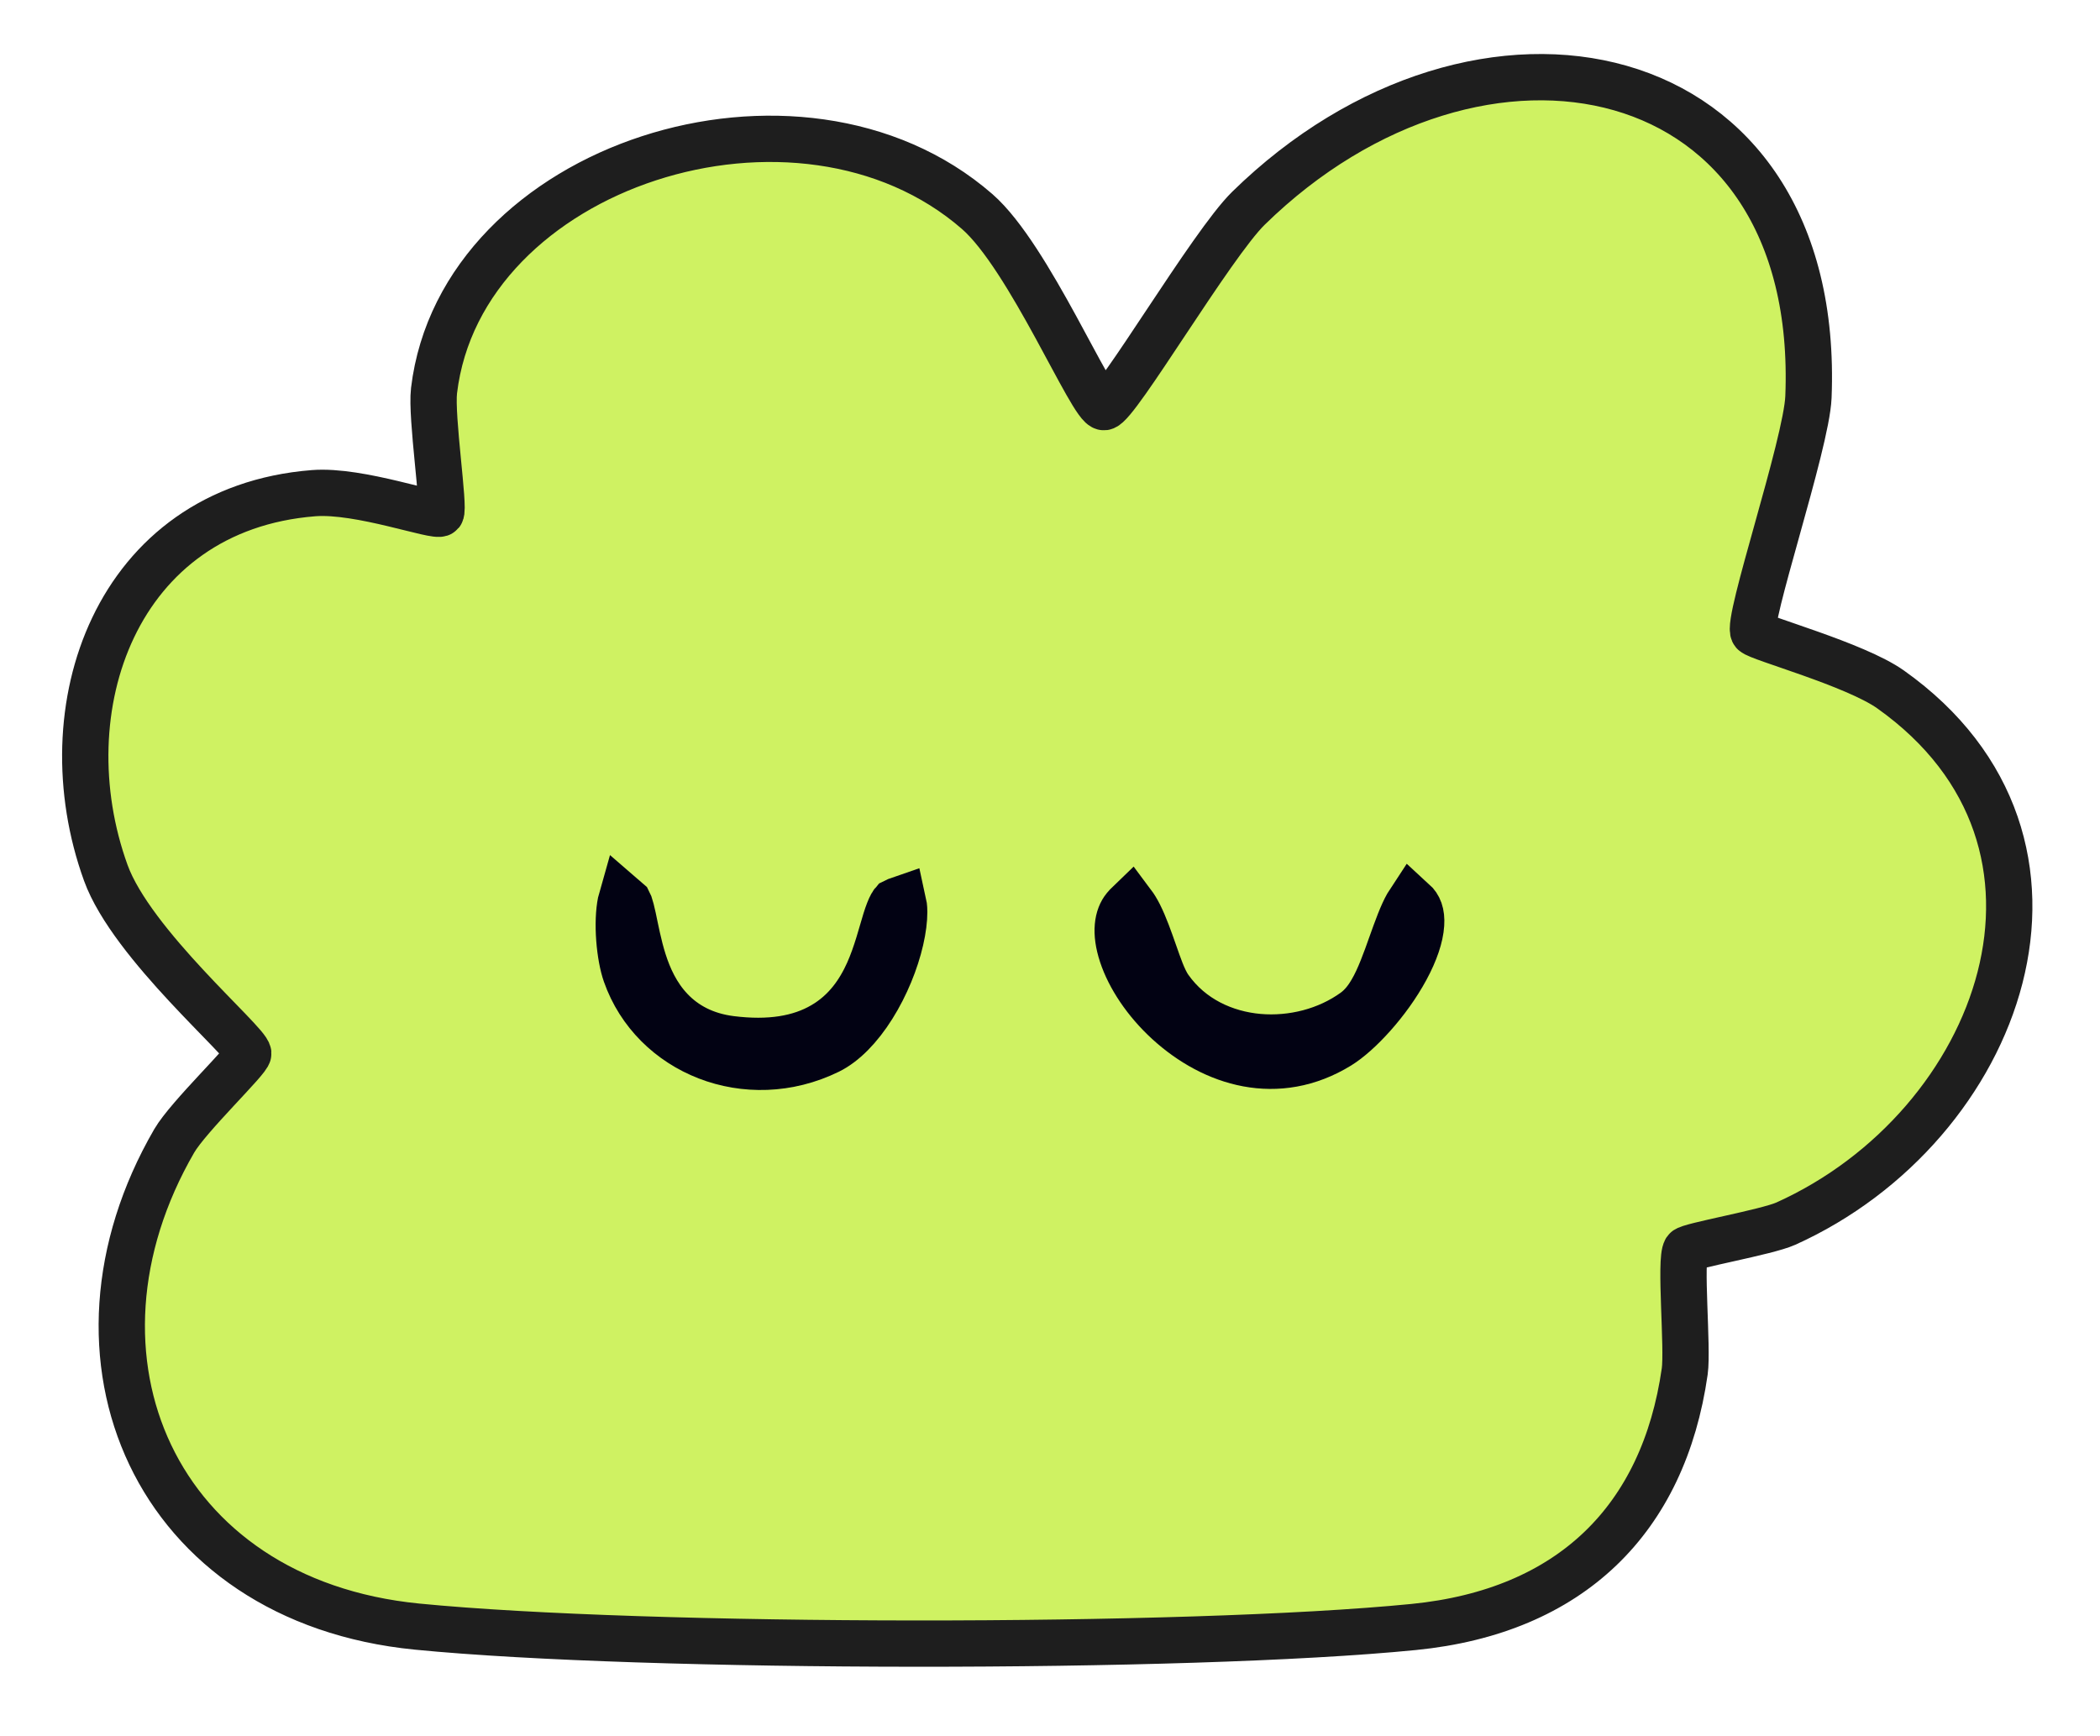
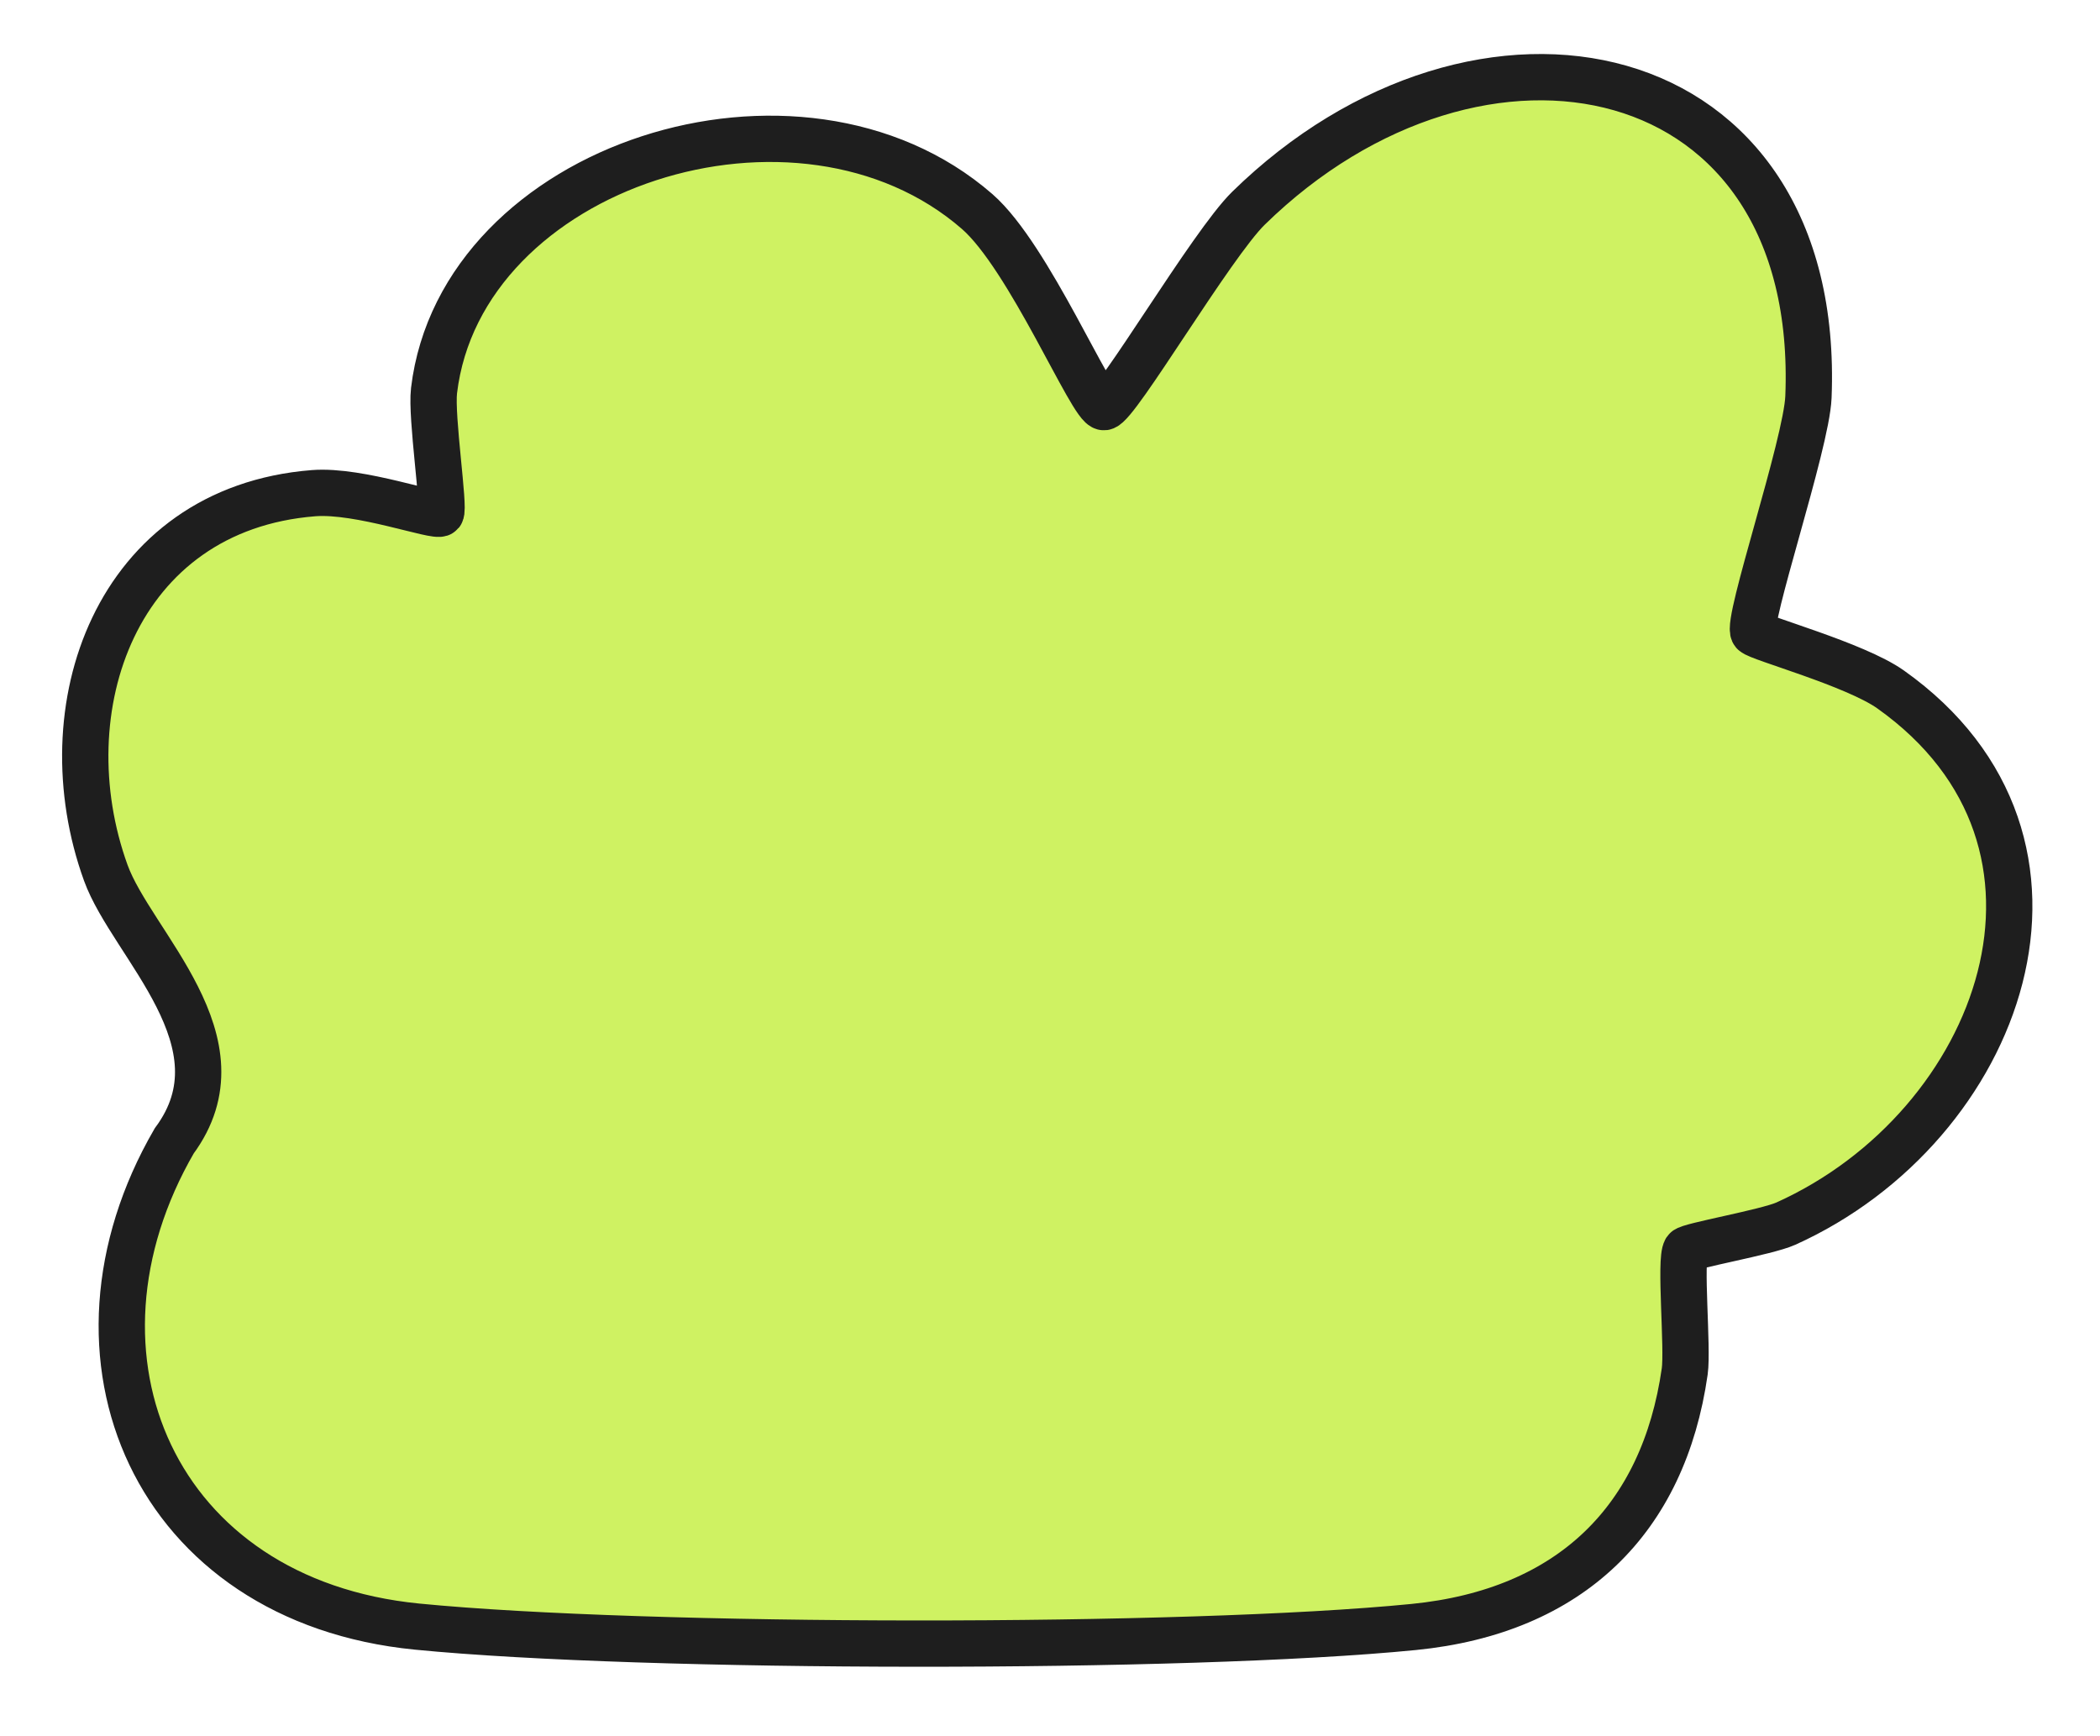
<svg xmlns="http://www.w3.org/2000/svg" width="52" height="43" viewBox="-1 -1 54 45" fill="none">
  <g transform="translate(1, 1)">
-     <path d="M43.234 14.394C43.357 14.537 45.862 15.216 46.782 15.868C52.38 19.839 49.653 27.197 44.068 29.714C43.572 29.938 41.551 30.287 41.479 30.396C41.315 30.645 41.534 32.938 41.448 33.544C40.901 37.373 38.498 39.764 34.424 40.168C28.543 40.751 14.487 40.737 8.598 40.158C1.794 39.488 -0.933 33.159 2.305 27.57C2.671 26.939 4.237 25.449 4.225 25.303C4.203 25.007 1.206 22.484 0.532 20.622C-1.005 16.375 0.787 11.188 5.916 10.782C7.111 10.687 9.108 11.426 9.214 11.302C9.319 11.179 8.957 8.805 9.038 8.124C9.738 2.272 18.498 -0.535 23.112 3.482C24.466 4.661 26.092 8.584 26.402 8.552C26.727 8.519 29.181 4.34 30.142 3.398C36.137 -2.472 45.016 -0.671 44.654 8.291C44.604 9.517 43.027 14.153 43.234 14.394Z" fill="#CFF262" stroke="#1E1E1E" stroke-width="1.2" />
-     <path d="M28.104 24.443C29.261 25.498 30.894 26.007 32.455 25.047C32.945 24.746 33.701 23.945 34.169 23.078C34.401 22.649 34.531 22.26 34.55 21.955C34.568 21.68 34.498 21.52 34.373 21.406C34.358 21.429 34.339 21.455 34.32 21.488C34.255 21.602 34.188 21.75 34.117 21.93C34.046 22.11 33.977 22.303 33.903 22.51C33.831 22.713 33.754 22.93 33.672 23.133C33.592 23.334 33.499 23.543 33.389 23.729C33.284 23.909 33.136 24.114 32.928 24.265C32.21 24.787 31.28 25.02 30.4 24.943C29.514 24.865 28.618 24.465 28.042 23.65C27.943 23.511 27.869 23.337 27.815 23.202C27.756 23.054 27.697 22.881 27.638 22.715C27.515 22.364 27.393 22.018 27.253 21.739C27.191 21.617 27.134 21.527 27.086 21.463C27.058 21.49 27.026 21.523 26.989 21.568C26.82 21.773 26.741 22.152 26.931 22.727C27.117 23.289 27.527 23.916 28.104 24.443Z" fill="#020213" stroke="#020213" stroke-width="1.333" />
-     <path d="M14.069 23.223C14.767 25.218 17.163 26.193 19.236 25.178C19.617 24.991 20.01 24.595 20.351 24.051C20.687 23.516 20.937 22.896 21.063 22.347C21.126 22.073 21.155 21.831 21.155 21.637C21.155 21.517 21.14 21.432 21.127 21.374C21.092 21.386 21.046 21.404 20.987 21.434C20.98 21.442 20.969 21.458 20.954 21.485C20.91 21.565 20.862 21.685 20.804 21.869C20.703 22.193 20.567 22.744 20.351 23.224C20.123 23.732 19.768 24.27 19.148 24.63C18.529 24.991 17.733 25.124 16.722 24.997C16.034 24.91 15.508 24.626 15.122 24.219C14.748 23.826 14.537 23.351 14.402 22.927C14.27 22.512 14.191 22.076 14.129 21.79C14.095 21.634 14.067 21.524 14.04 21.447C14.032 21.425 14.025 21.41 14.02 21.401C13.996 21.378 13.975 21.358 13.955 21.341C13.951 21.355 13.946 21.37 13.943 21.386C13.892 21.636 13.879 21.978 13.906 22.335C13.933 22.693 13.996 23.016 14.069 23.223Z" fill="#020213" stroke="#020213" stroke-width="1.333" />
+     <path d="M43.234 14.394C43.357 14.537 45.862 15.216 46.782 15.868C52.38 19.839 49.653 27.197 44.068 29.714C43.572 29.938 41.551 30.287 41.479 30.396C41.315 30.645 41.534 32.938 41.448 33.544C40.901 37.373 38.498 39.764 34.424 40.168C28.543 40.751 14.487 40.737 8.598 40.158C1.794 39.488 -0.933 33.159 2.305 27.57C4.203 25.007 1.206 22.484 0.532 20.622C-1.005 16.375 0.787 11.188 5.916 10.782C7.111 10.687 9.108 11.426 9.214 11.302C9.319 11.179 8.957 8.805 9.038 8.124C9.738 2.272 18.498 -0.535 23.112 3.482C24.466 4.661 26.092 8.584 26.402 8.552C26.727 8.519 29.181 4.34 30.142 3.398C36.137 -2.472 45.016 -0.671 44.654 8.291C44.604 9.517 43.027 14.153 43.234 14.394Z" fill="#CFF262" stroke="#1E1E1E" stroke-width="1.2" />
  </g>
</svg>